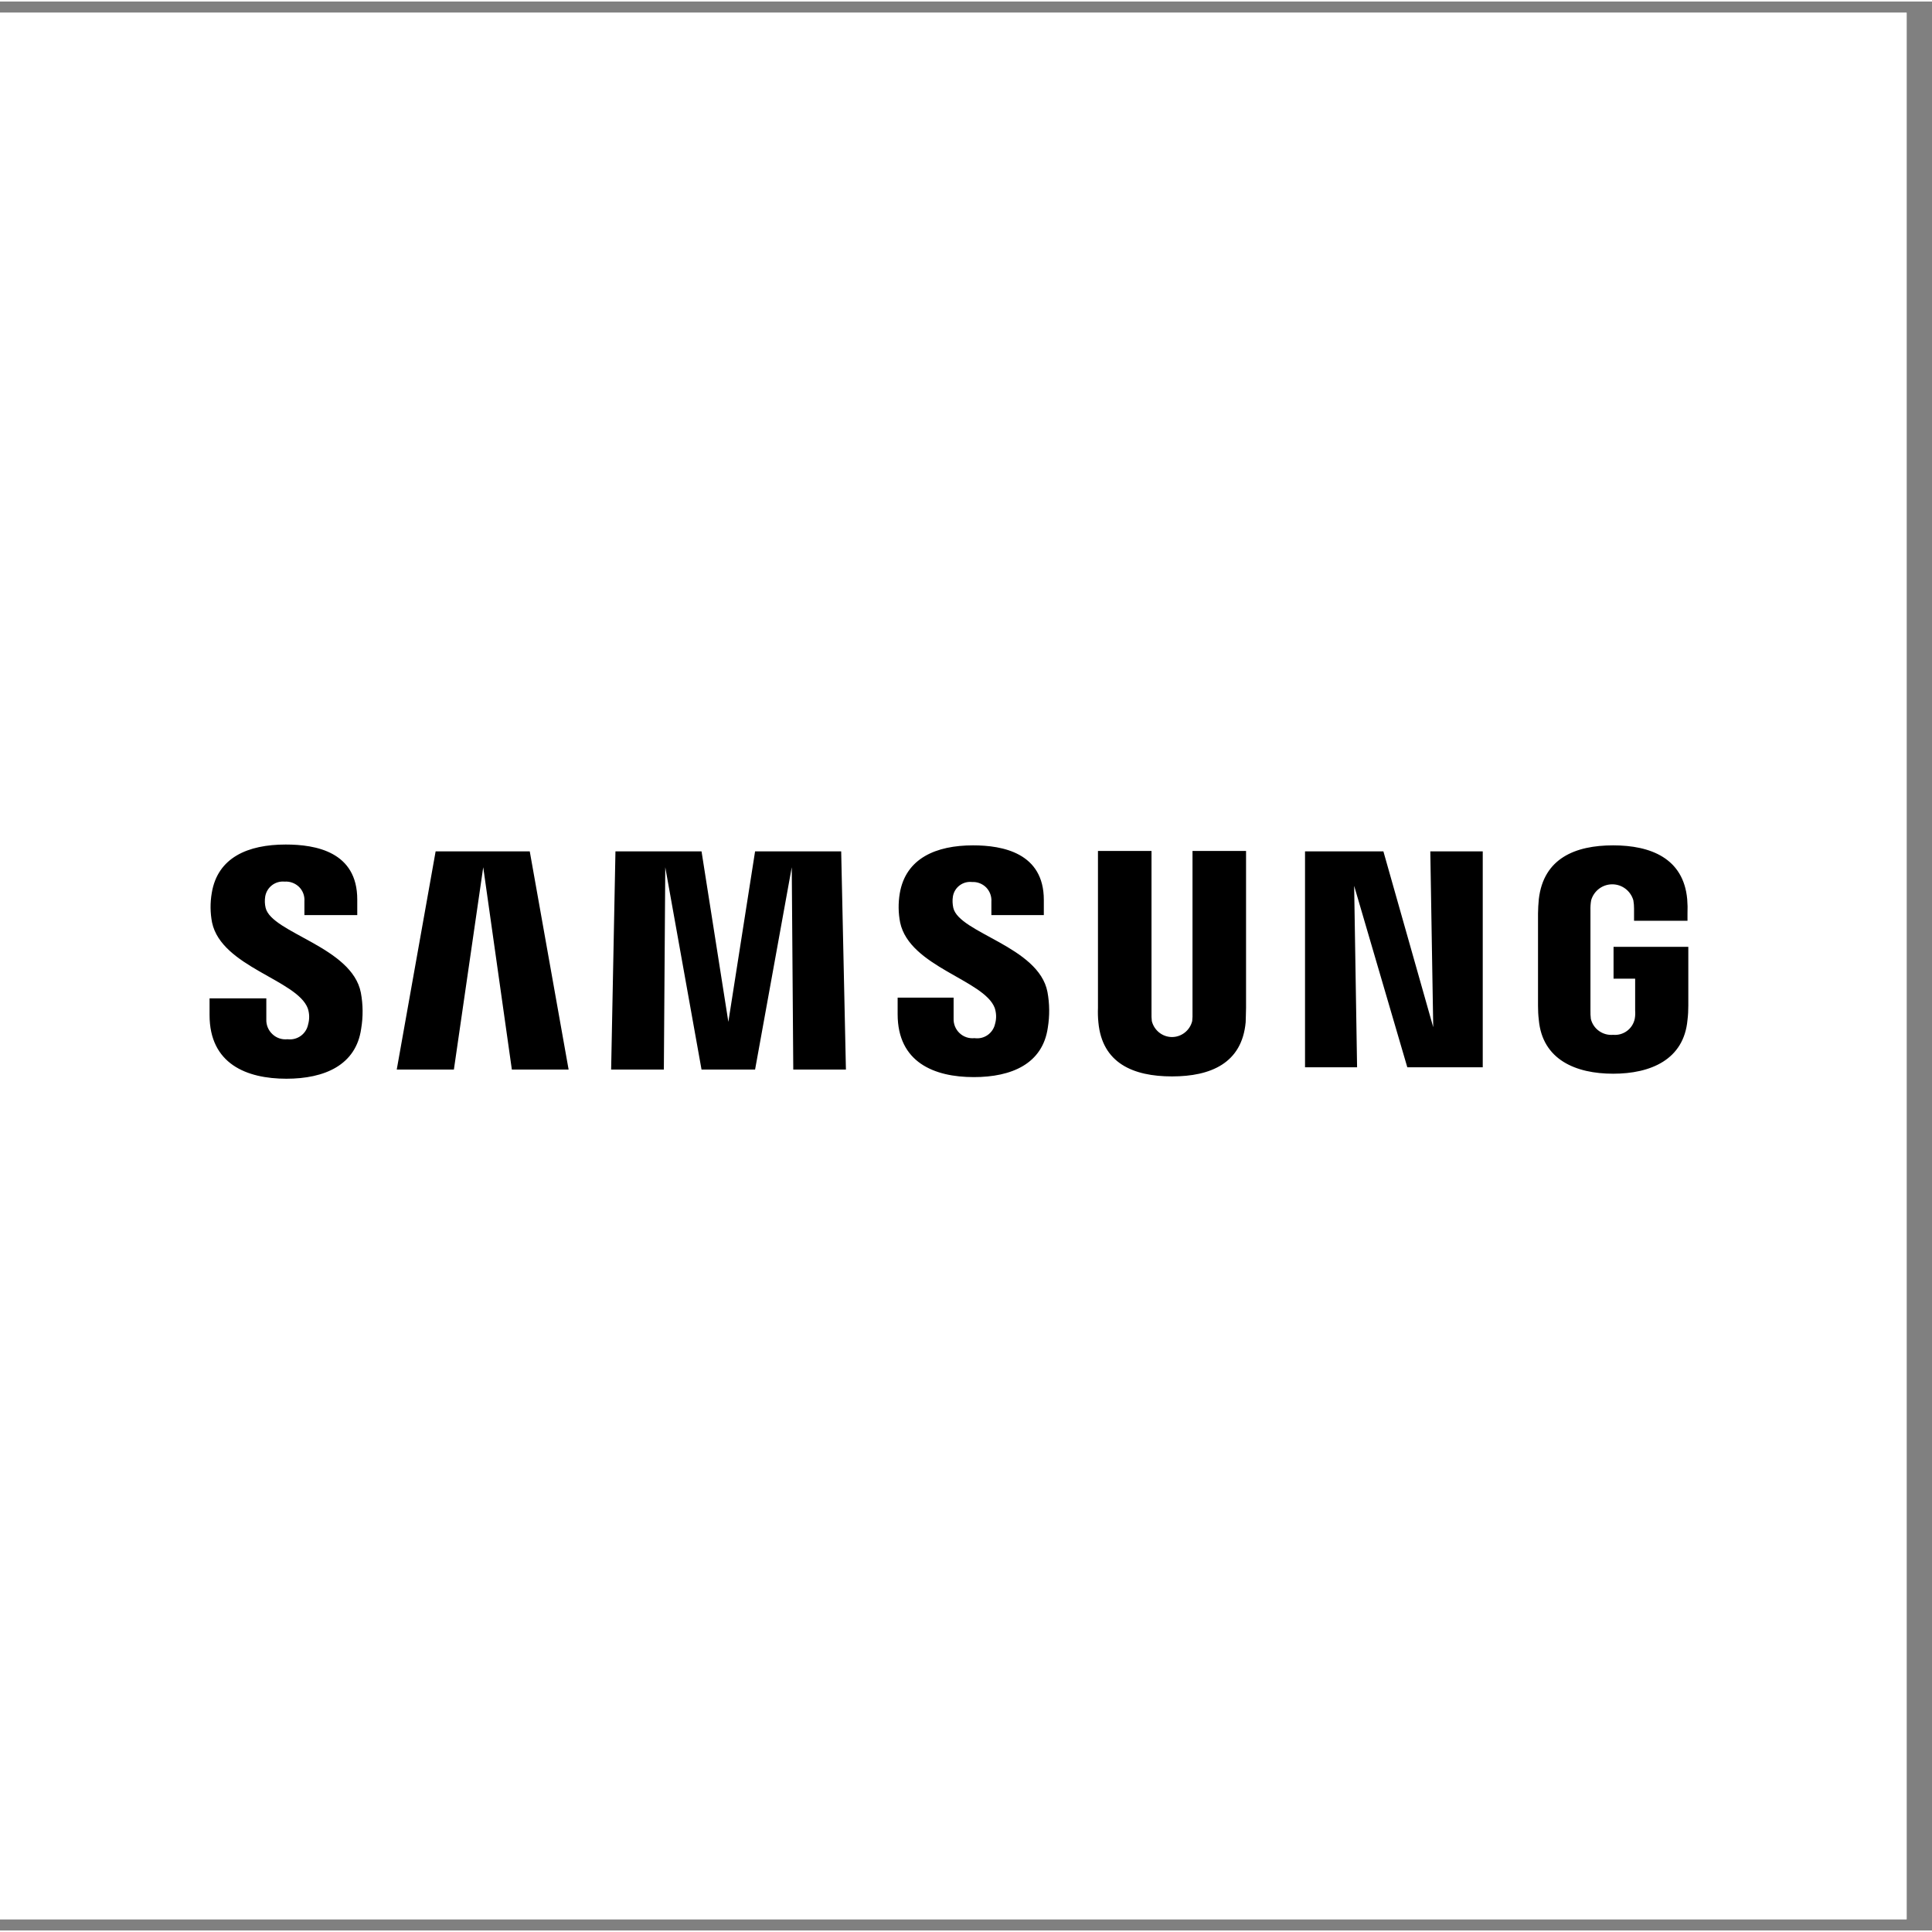
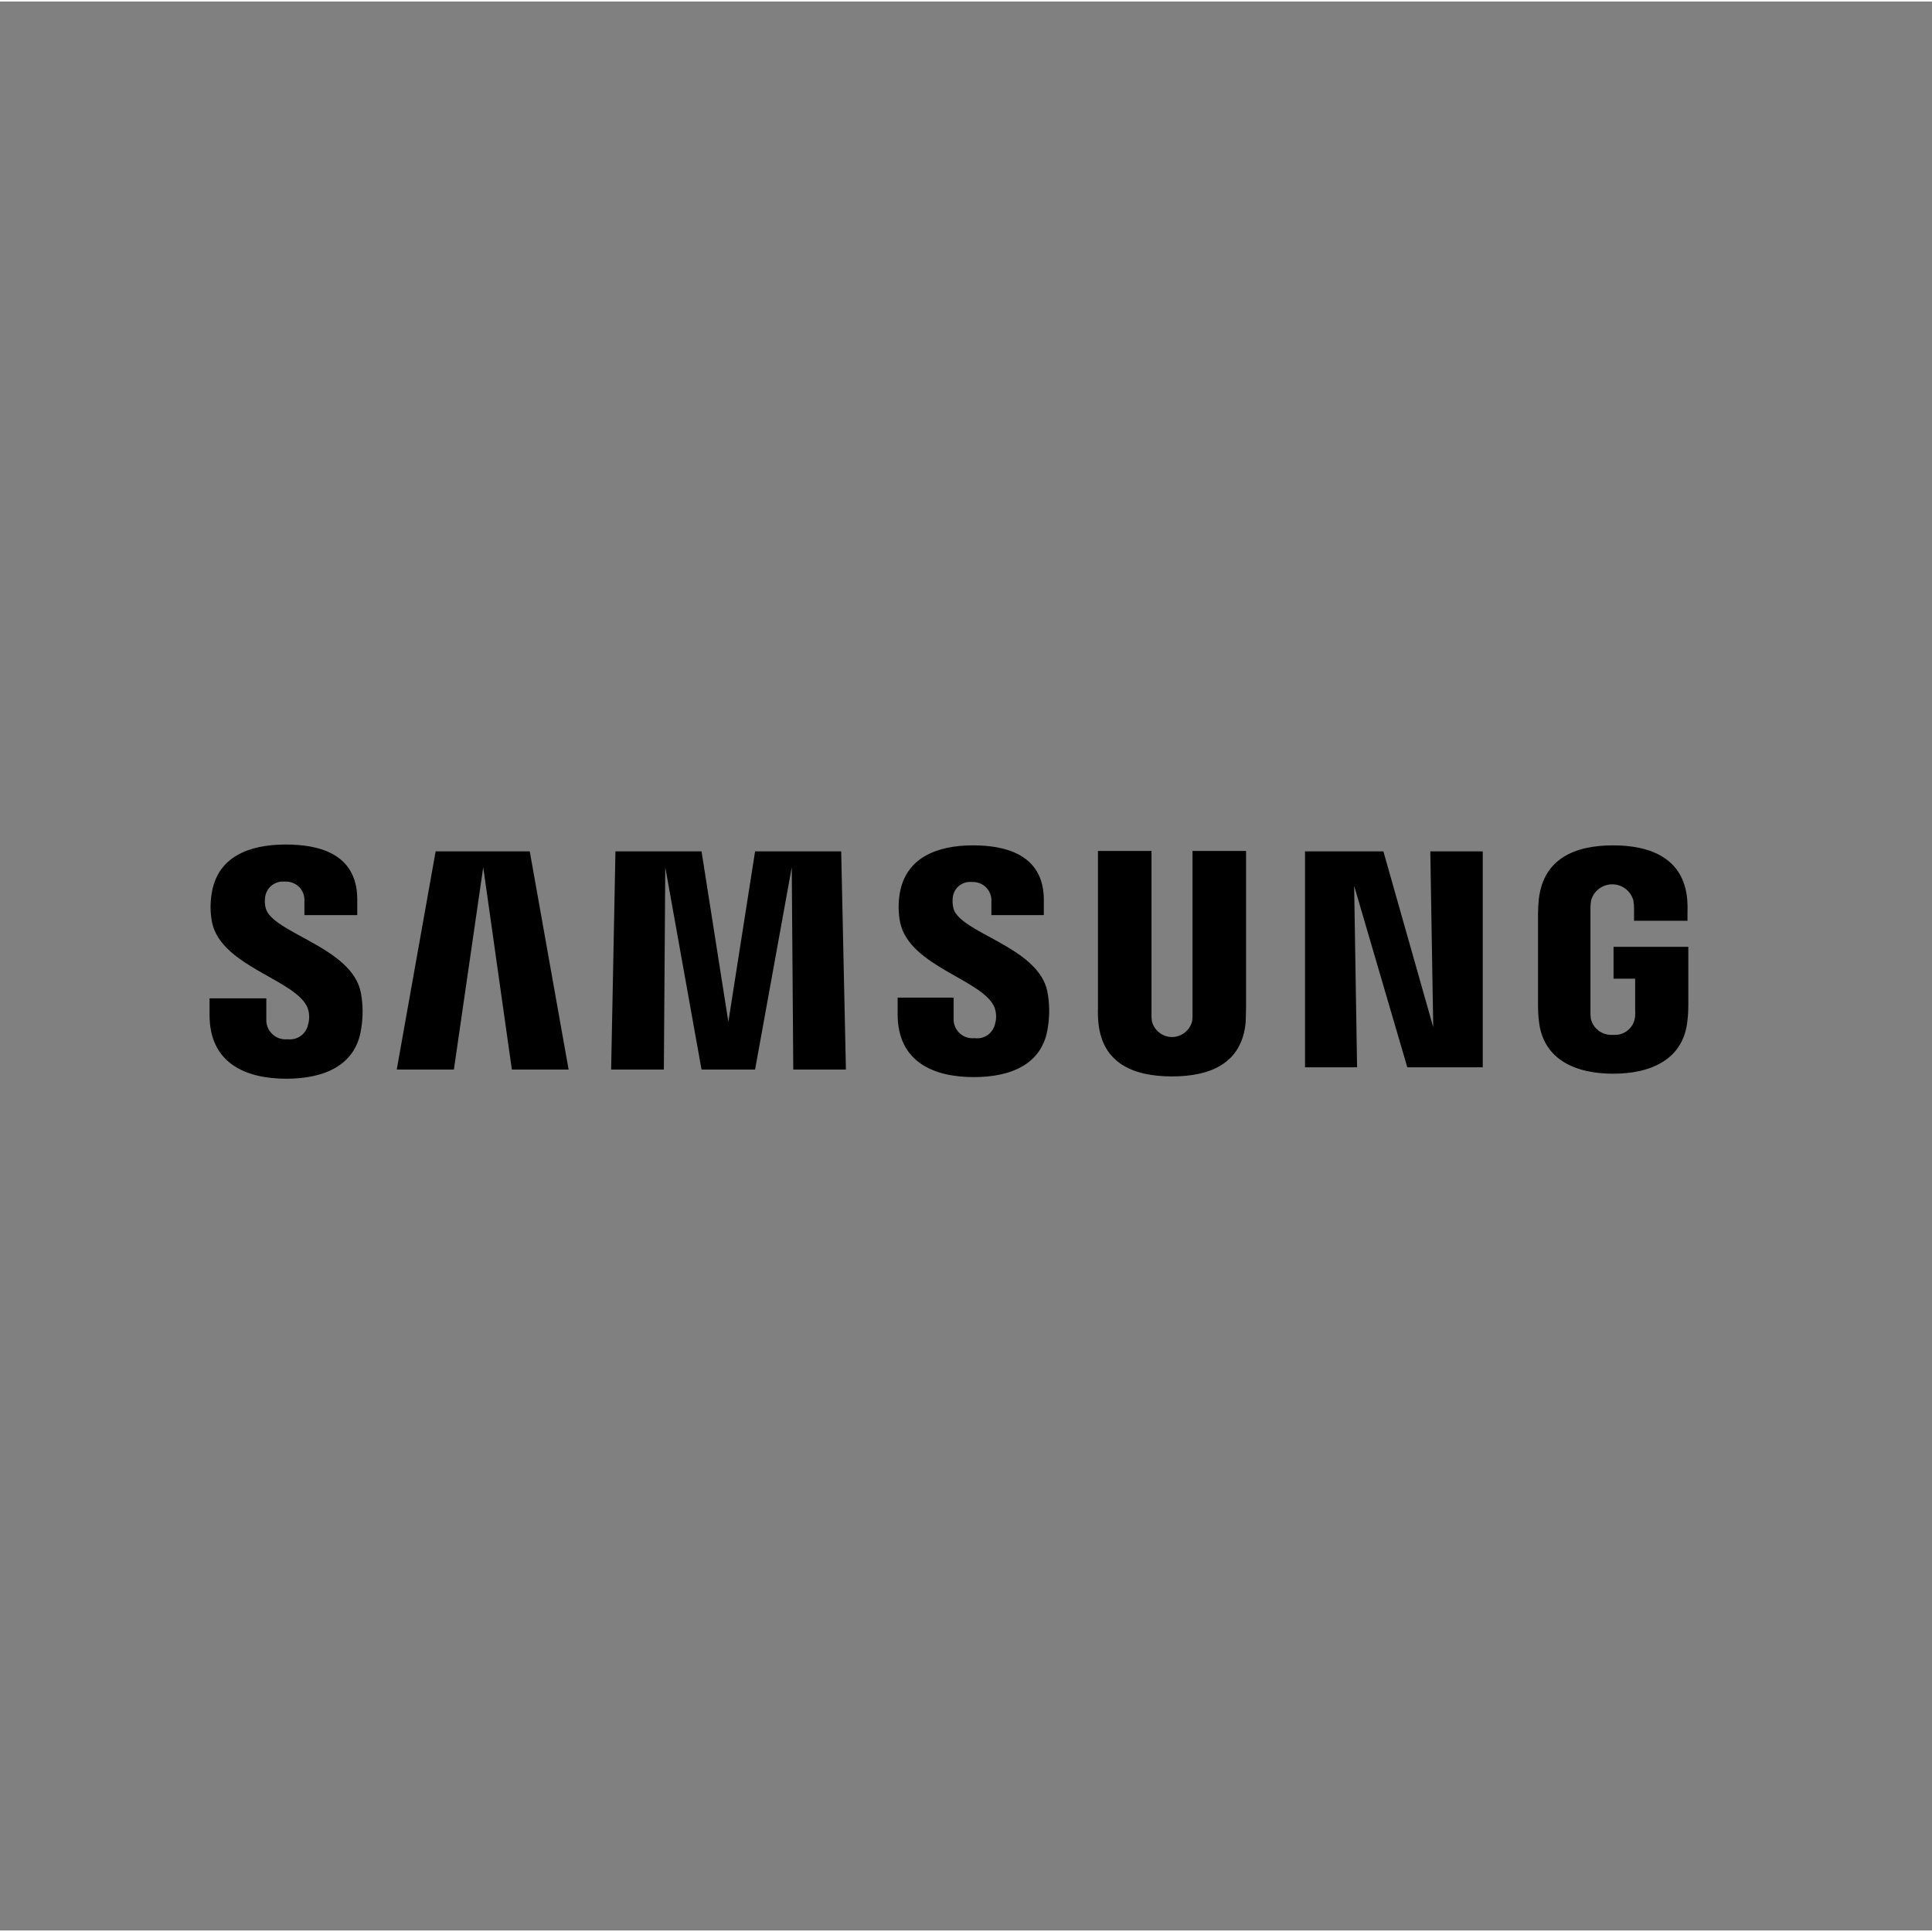
<svg xmlns="http://www.w3.org/2000/svg" width="100" zoomAndPan="magnify" viewBox="0 0 75.12 75" height="100" preserveAspectRatio="xMidYMid meet" version="1.2">
  <rect x="0" y="0" width="75.12" height="75" fill="#808080" stroke="none" />
  <defs>
    <clipPath id="db7a875fc2">
      <path d="M 0 0.434 L 74.133 0.434 L 74.133 74.566 L 0 74.566 Z M 0 0.434 " />
    </clipPath>
  </defs>
  <g id="208234b7e5">
    <g clip-rule="nonzero" clip-path="url(#db7a875fc2)">
-       <path style=" stroke:none;fill-rule:nonzero;fill:#ffffff;fill-opacity:1;" d="M 0 0.434 L 74.133 0.434 L 74.133 74.566 L 0 74.566 Z M 0 0.434 " />
-       <path style=" stroke:none;fill-rule:nonzero;fill:#ffffff;fill-opacity:1;" d="M 0 0.434 L 74.133 0.434 L 74.133 74.566 L 0 74.566 Z M 0 0.434 " />
-     </g>
+       </g>
    <path style=" stroke:none;fill-rule:nonzero;fill:#000000;fill-opacity:1;" d="M 8.148 39.406 L 8.148 38.758 L 10.355 38.758 L 10.355 39.582 C 10.348 39.797 10.434 40.004 10.594 40.152 C 10.75 40.301 10.965 40.371 11.18 40.348 C 11.559 40.395 11.906 40.145 11.98 39.773 C 12.039 39.566 12.035 39.344 11.965 39.141 C 11.539 38.035 8.617 37.535 8.246 35.812 C 8.172 35.434 8.168 35.043 8.234 34.66 C 8.461 33.277 9.645 32.777 11.109 32.777 C 12.277 32.777 13.891 33.059 13.891 34.914 L 13.891 35.52 L 11.836 35.52 L 11.836 34.988 C 11.852 34.777 11.777 34.574 11.629 34.426 C 11.48 34.281 11.273 34.203 11.066 34.219 C 10.703 34.184 10.375 34.434 10.312 34.797 C 10.289 34.941 10.293 35.094 10.328 35.238 C 10.566 36.223 13.688 36.754 14.031 38.539 C 14.117 39 14.121 39.473 14.043 39.938 C 13.844 41.352 12.621 41.883 11.137 41.883 C 9.586 41.883 8.148 41.305 8.148 39.406 Z M 34.902 39.375 L 34.902 38.73 L 37.078 38.73 L 37.078 39.539 C 37.07 39.754 37.152 39.961 37.309 40.109 C 37.465 40.258 37.68 40.328 37.891 40.305 C 38.266 40.359 38.613 40.113 38.691 39.746 C 38.75 39.543 38.742 39.328 38.676 39.129 C 38.262 38.039 35.371 37.535 35 35.812 C 34.926 35.438 34.922 35.055 34.984 34.68 C 35.215 33.309 36.398 32.809 37.836 32.809 C 38.988 32.809 40.586 33.105 40.586 34.93 L 40.586 35.52 L 38.547 35.52 L 38.547 35.004 C 38.562 34.797 38.488 34.594 38.344 34.445 C 38.199 34.301 38 34.223 37.793 34.234 C 37.438 34.195 37.109 34.441 37.051 34.797 C 37.027 34.941 37.035 35.094 37.066 35.238 C 37.293 36.223 40.387 36.738 40.727 38.508 C 40.812 38.965 40.816 39.434 40.742 39.891 C 40.543 41.305 39.332 41.82 37.863 41.82 C 36.324 41.82 34.902 41.246 34.902 39.375 Z M 42.707 39.688 C 42.688 39.5 42.684 39.312 42.691 39.125 L 42.691 33.027 L 44.773 33.027 L 44.773 39.316 C 44.77 39.426 44.773 39.535 44.785 39.641 C 44.875 40.004 45.199 40.262 45.57 40.262 C 45.941 40.262 46.266 40.004 46.355 39.641 C 46.367 39.535 46.371 39.426 46.367 39.316 L 46.367 33.027 L 48.449 33.027 L 48.449 39.125 C 48.449 39.289 48.434 39.598 48.434 39.688 C 48.289 41.277 47.078 41.793 45.57 41.793 C 44.059 41.793 42.852 41.277 42.707 39.688 Z M 59.832 39.598 C 59.809 39.414 59.801 39.227 59.801 39.039 L 59.801 35.461 C 59.801 35.312 59.816 35.047 59.832 34.902 C 60.016 33.309 61.254 32.809 62.723 32.809 C 64.176 32.809 65.457 33.309 65.602 34.902 C 65.617 35.086 65.621 35.273 65.613 35.461 L 65.613 35.742 L 63.535 35.742 L 63.535 35.27 C 63.535 35.16 63.527 35.051 63.508 34.945 C 63.402 34.578 63.07 34.324 62.688 34.324 C 62.305 34.324 61.973 34.578 61.867 34.945 C 61.844 35.074 61.836 35.207 61.84 35.34 L 61.84 39.23 C 61.836 39.34 61.844 39.449 61.855 39.555 C 61.949 39.949 62.32 40.211 62.723 40.176 C 63.121 40.211 63.48 39.945 63.562 39.555 C 63.582 39.449 63.586 39.34 63.578 39.23 L 63.578 37.992 L 62.738 37.992 L 62.738 36.754 L 65.645 36.754 L 65.645 39.039 C 65.645 39.223 65.637 39.41 65.613 39.598 C 65.473 41.145 64.176 41.688 62.723 41.688 C 61.27 41.688 59.973 41.145 59.832 39.598 Z M 30.844 41.527 L 30.785 33.66 L 29.359 41.527 L 27.277 41.527 L 25.867 33.66 L 25.812 41.527 L 23.762 41.527 L 23.93 33.043 L 27.277 33.043 L 28.32 39.672 L 29.359 33.043 L 32.707 33.043 L 32.891 41.527 Z M 19.902 41.527 L 18.789 33.66 L 17.648 41.527 L 15.426 41.527 L 16.938 33.043 L 20.598 33.043 L 22.109 41.527 Z M 54.719 41.438 L 52.652 34.383 L 52.766 41.438 L 50.742 41.438 L 50.742 33.043 L 53.789 33.043 L 55.727 39.879 L 55.613 33.043 L 57.652 33.043 L 57.652 41.438 Z M 54.719 41.438 " />
  </g>
</svg>